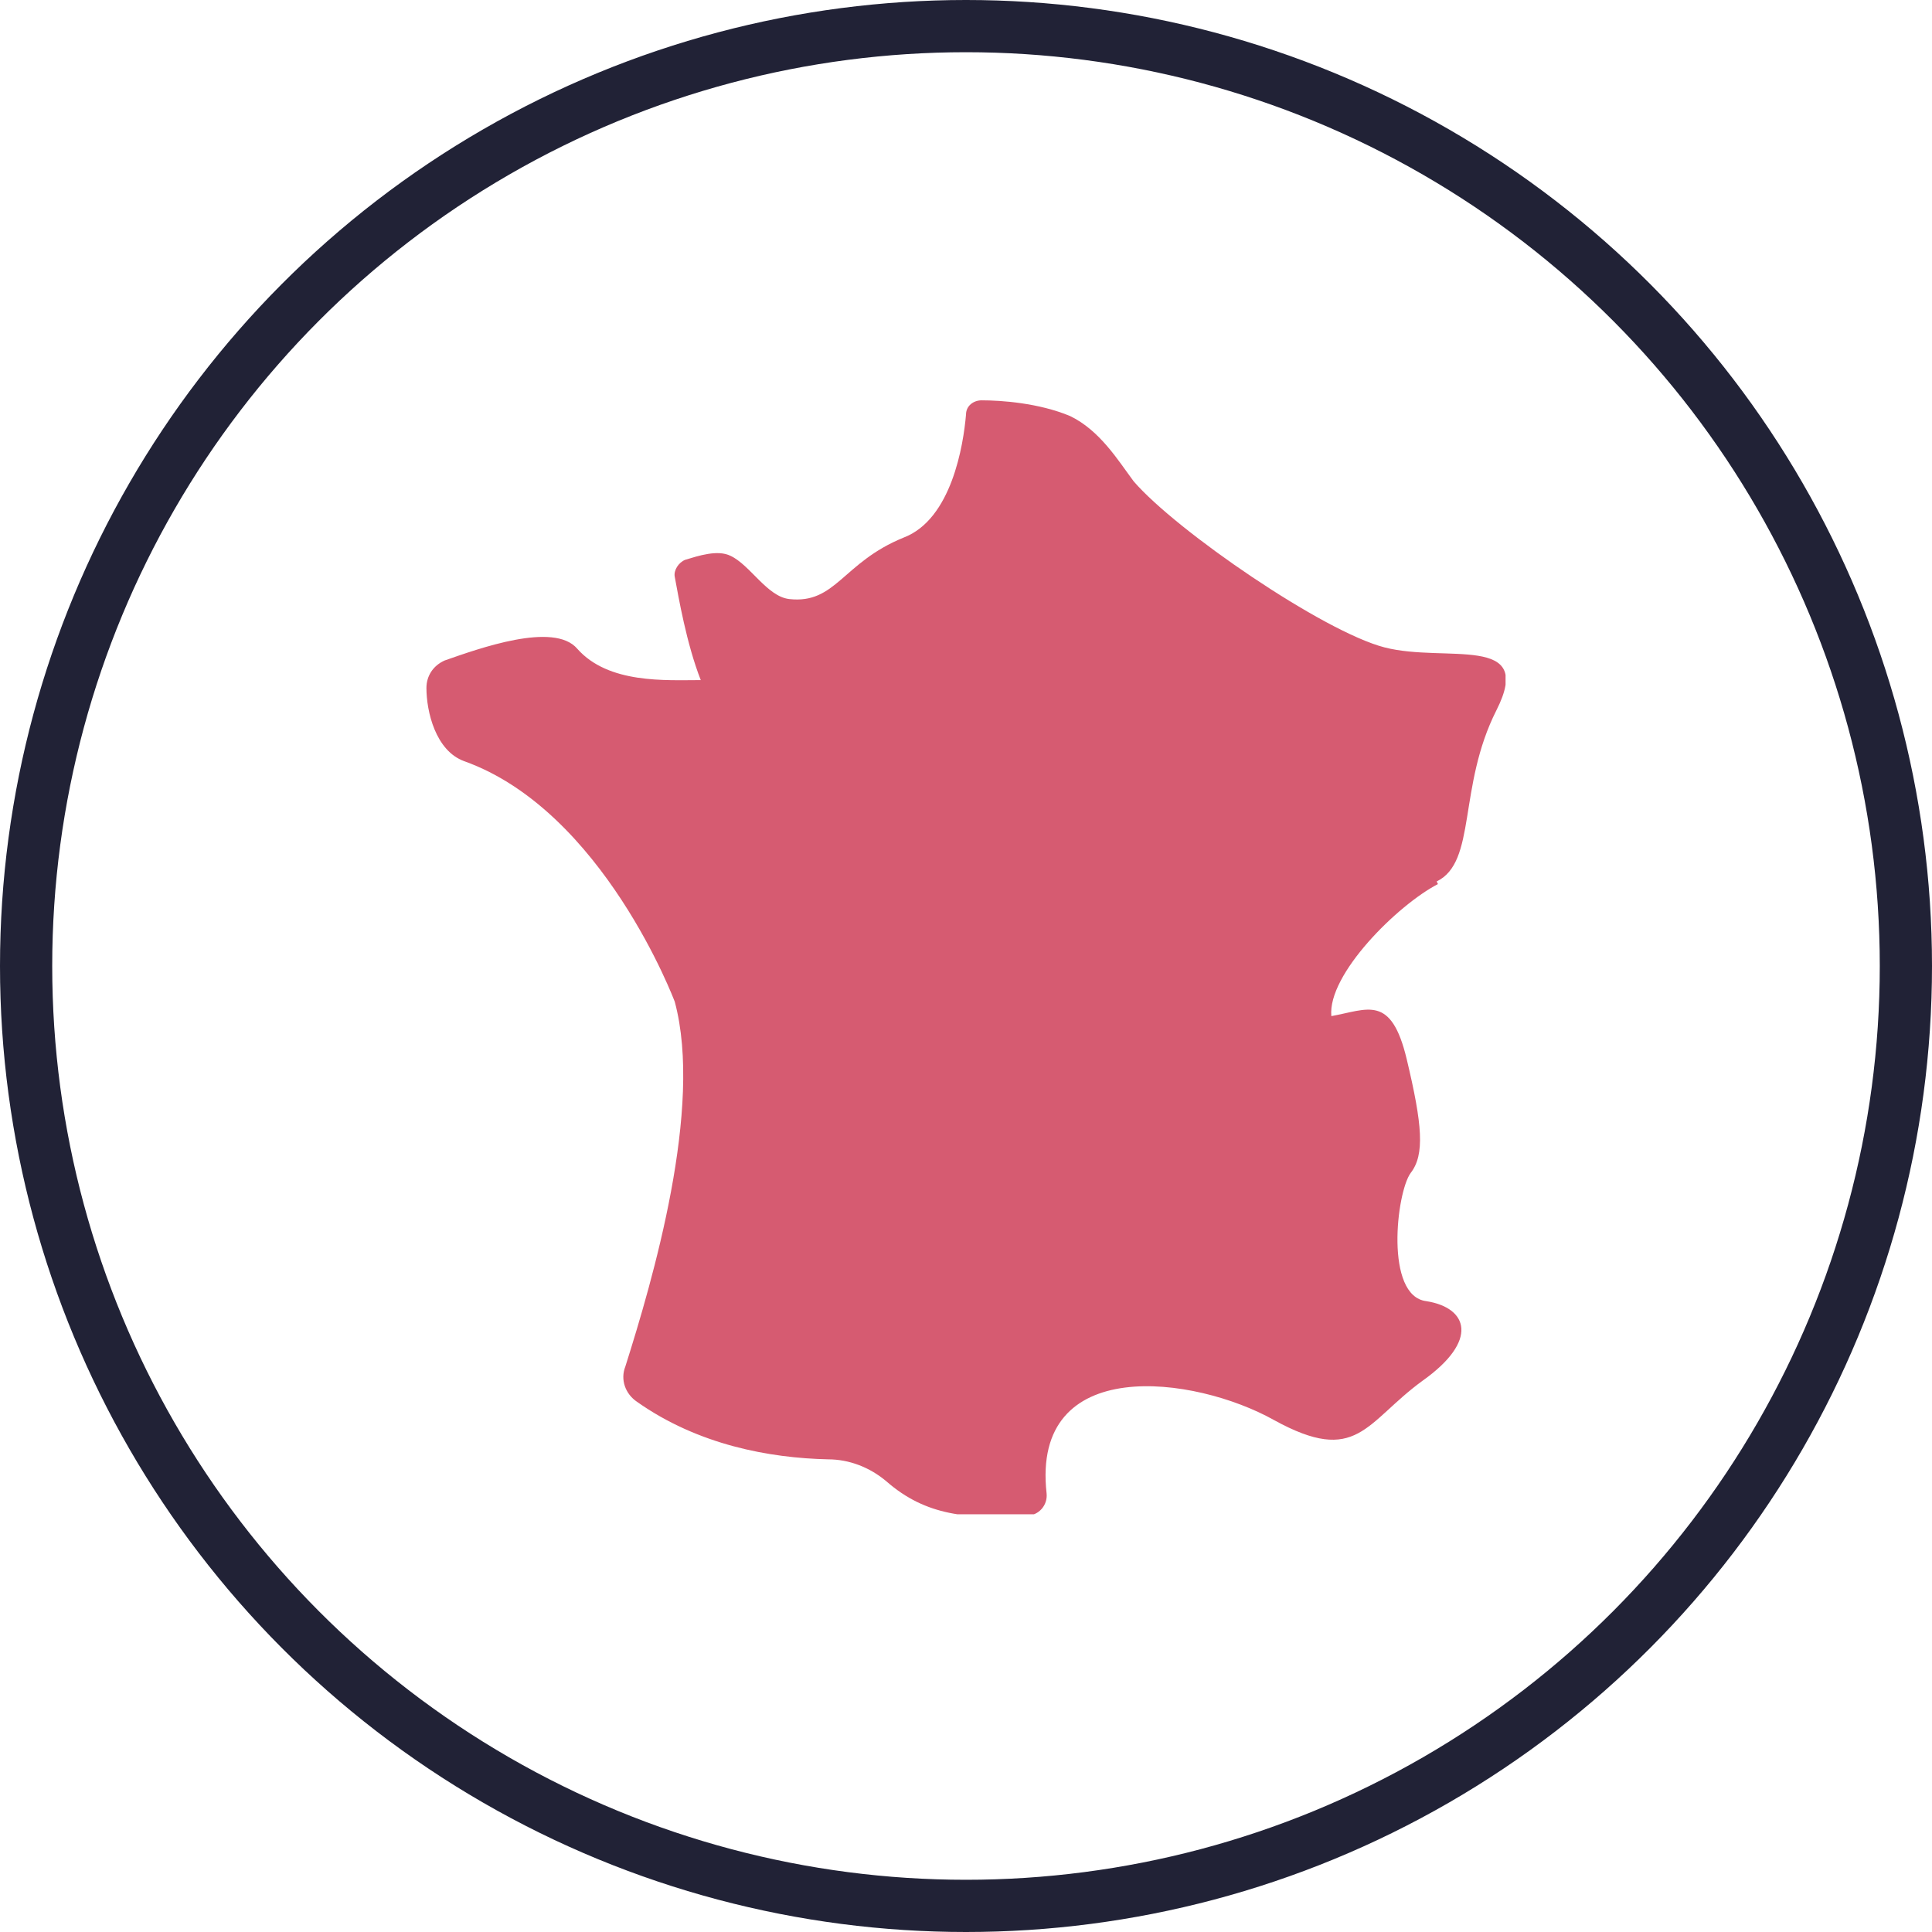
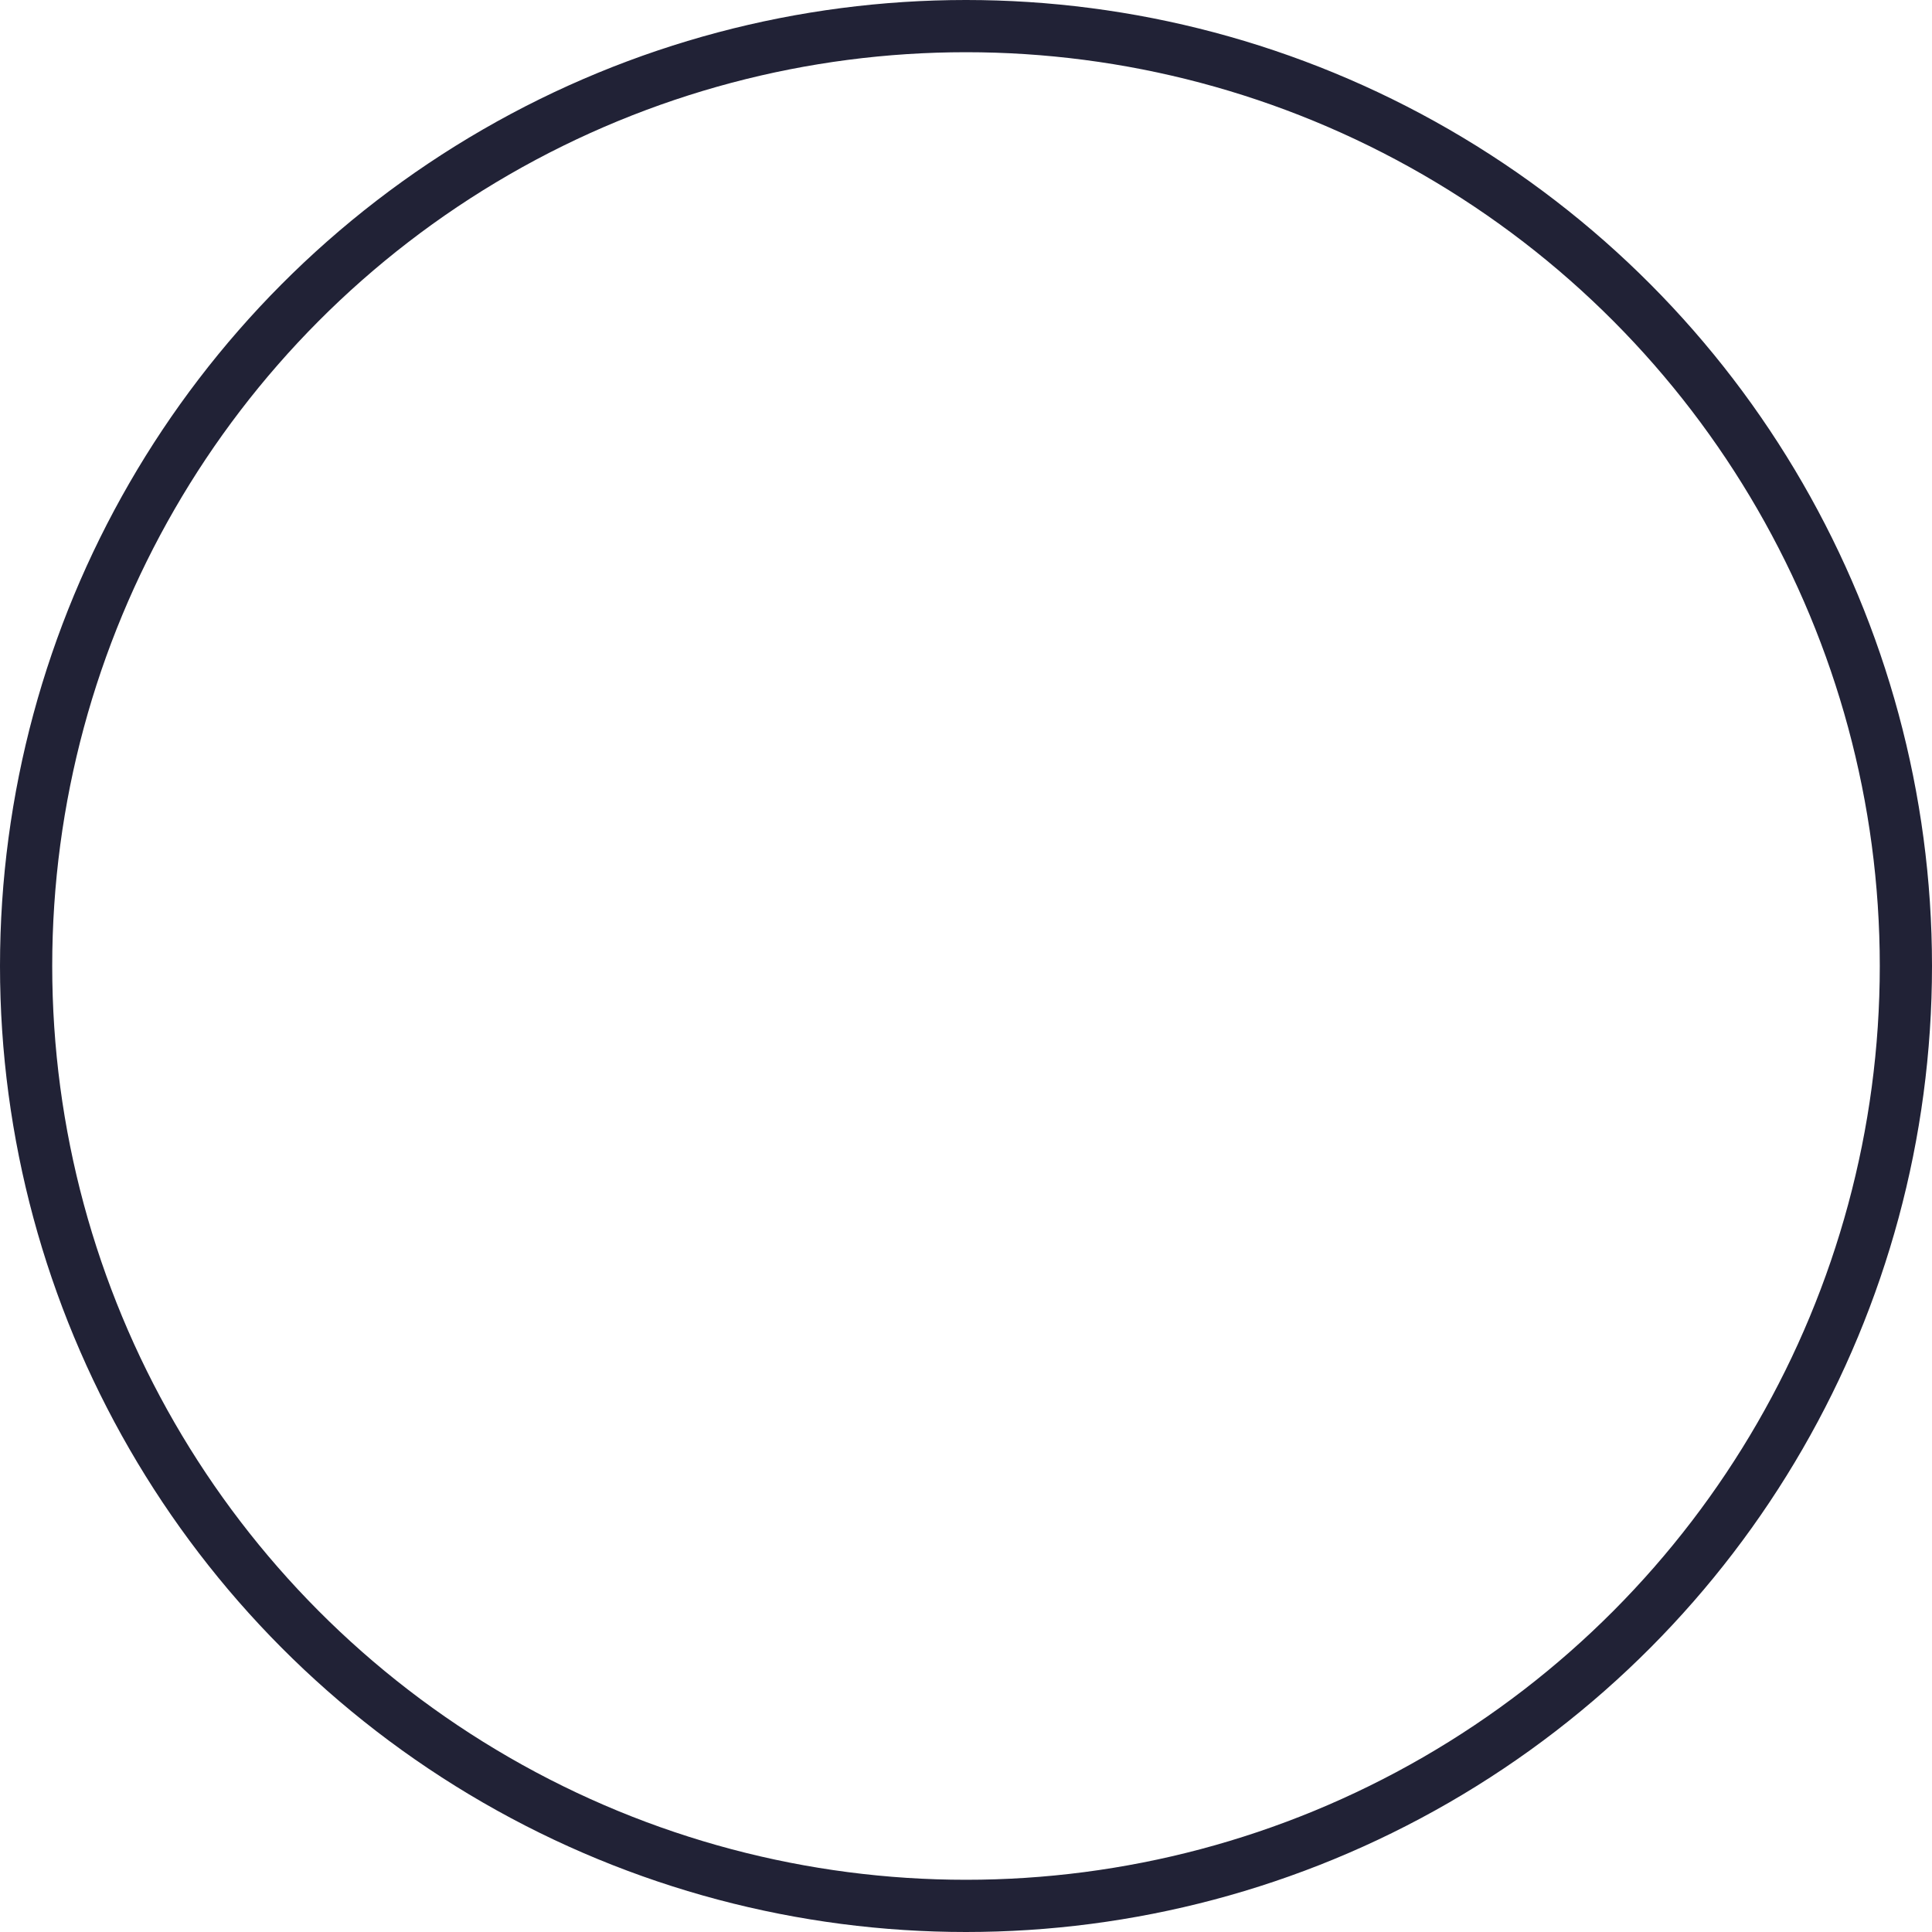
<svg xmlns="http://www.w3.org/2000/svg" fill="none" height="111" viewBox="0 0 111 111" width="111">
  <clipPath id="a">
-     <path d="m24.5 23h62v64h-62z" />
-   </clipPath>
+     </clipPath>
  <circle cx="55.5" cy="55.5" r="54" stroke="#212236" stroke-width="3" />
  <g clip-path="url(#a)">
-     <path d="m82.541 50.643c2.316-1.127 1.195-5.409 3.436-9.84s-2.913-2.704-6.424-3.606c-3.511-.901-11.952-6.686-14.417-9.54-.896-1.202-1.942-2.93-3.66-3.756-1.793-.751-3.959-.901-5.08-.901-.448 0-.896.3-.896.826-.149 1.728-.822 6.009-3.586 7.061-3.511 1.427-3.884 3.831-6.574 3.53-1.27-.15-2.241-1.953-3.361-2.479-.747-.376-1.867 0-2.614.225-.373.15-.672.601-.598.977.224 1.202.672 3.831 1.494 5.934-2.017 0-5.304.225-7.096-1.803-1.345-1.577-5.677 0-7.619.676-.672.3-1.046.901-1.046 1.577 0 1.352.523 3.606 2.166 4.207 7.993 2.854 12.101 13.822 12.101 13.822 1.643 6.085-1.27 16-2.839 20.958-.299.751 0 1.577.672 2.028 3.511 2.479 7.619 3.23 10.981 3.305 1.195 0 2.39.451 3.361 1.277 2.241 1.953 4.631 2.178 8.067 1.953.672 0 1.195-.601 1.121-1.277-.896-8.037 8.516-6.761 13.072-4.207 4.781 2.629 5.229.15 8.516-2.253 3.287-2.329 2.614-4.207.224-4.582-2.39-.3-1.718-6.235-.896-7.362.822-1.052.672-2.779-.224-6.535-.896-3.756-2.241-2.854-4.332-2.479-.224-2.404 3.81-6.385 6.125-7.587" fill="#d65b71" />
-   </g>
+     </g>
</svg>